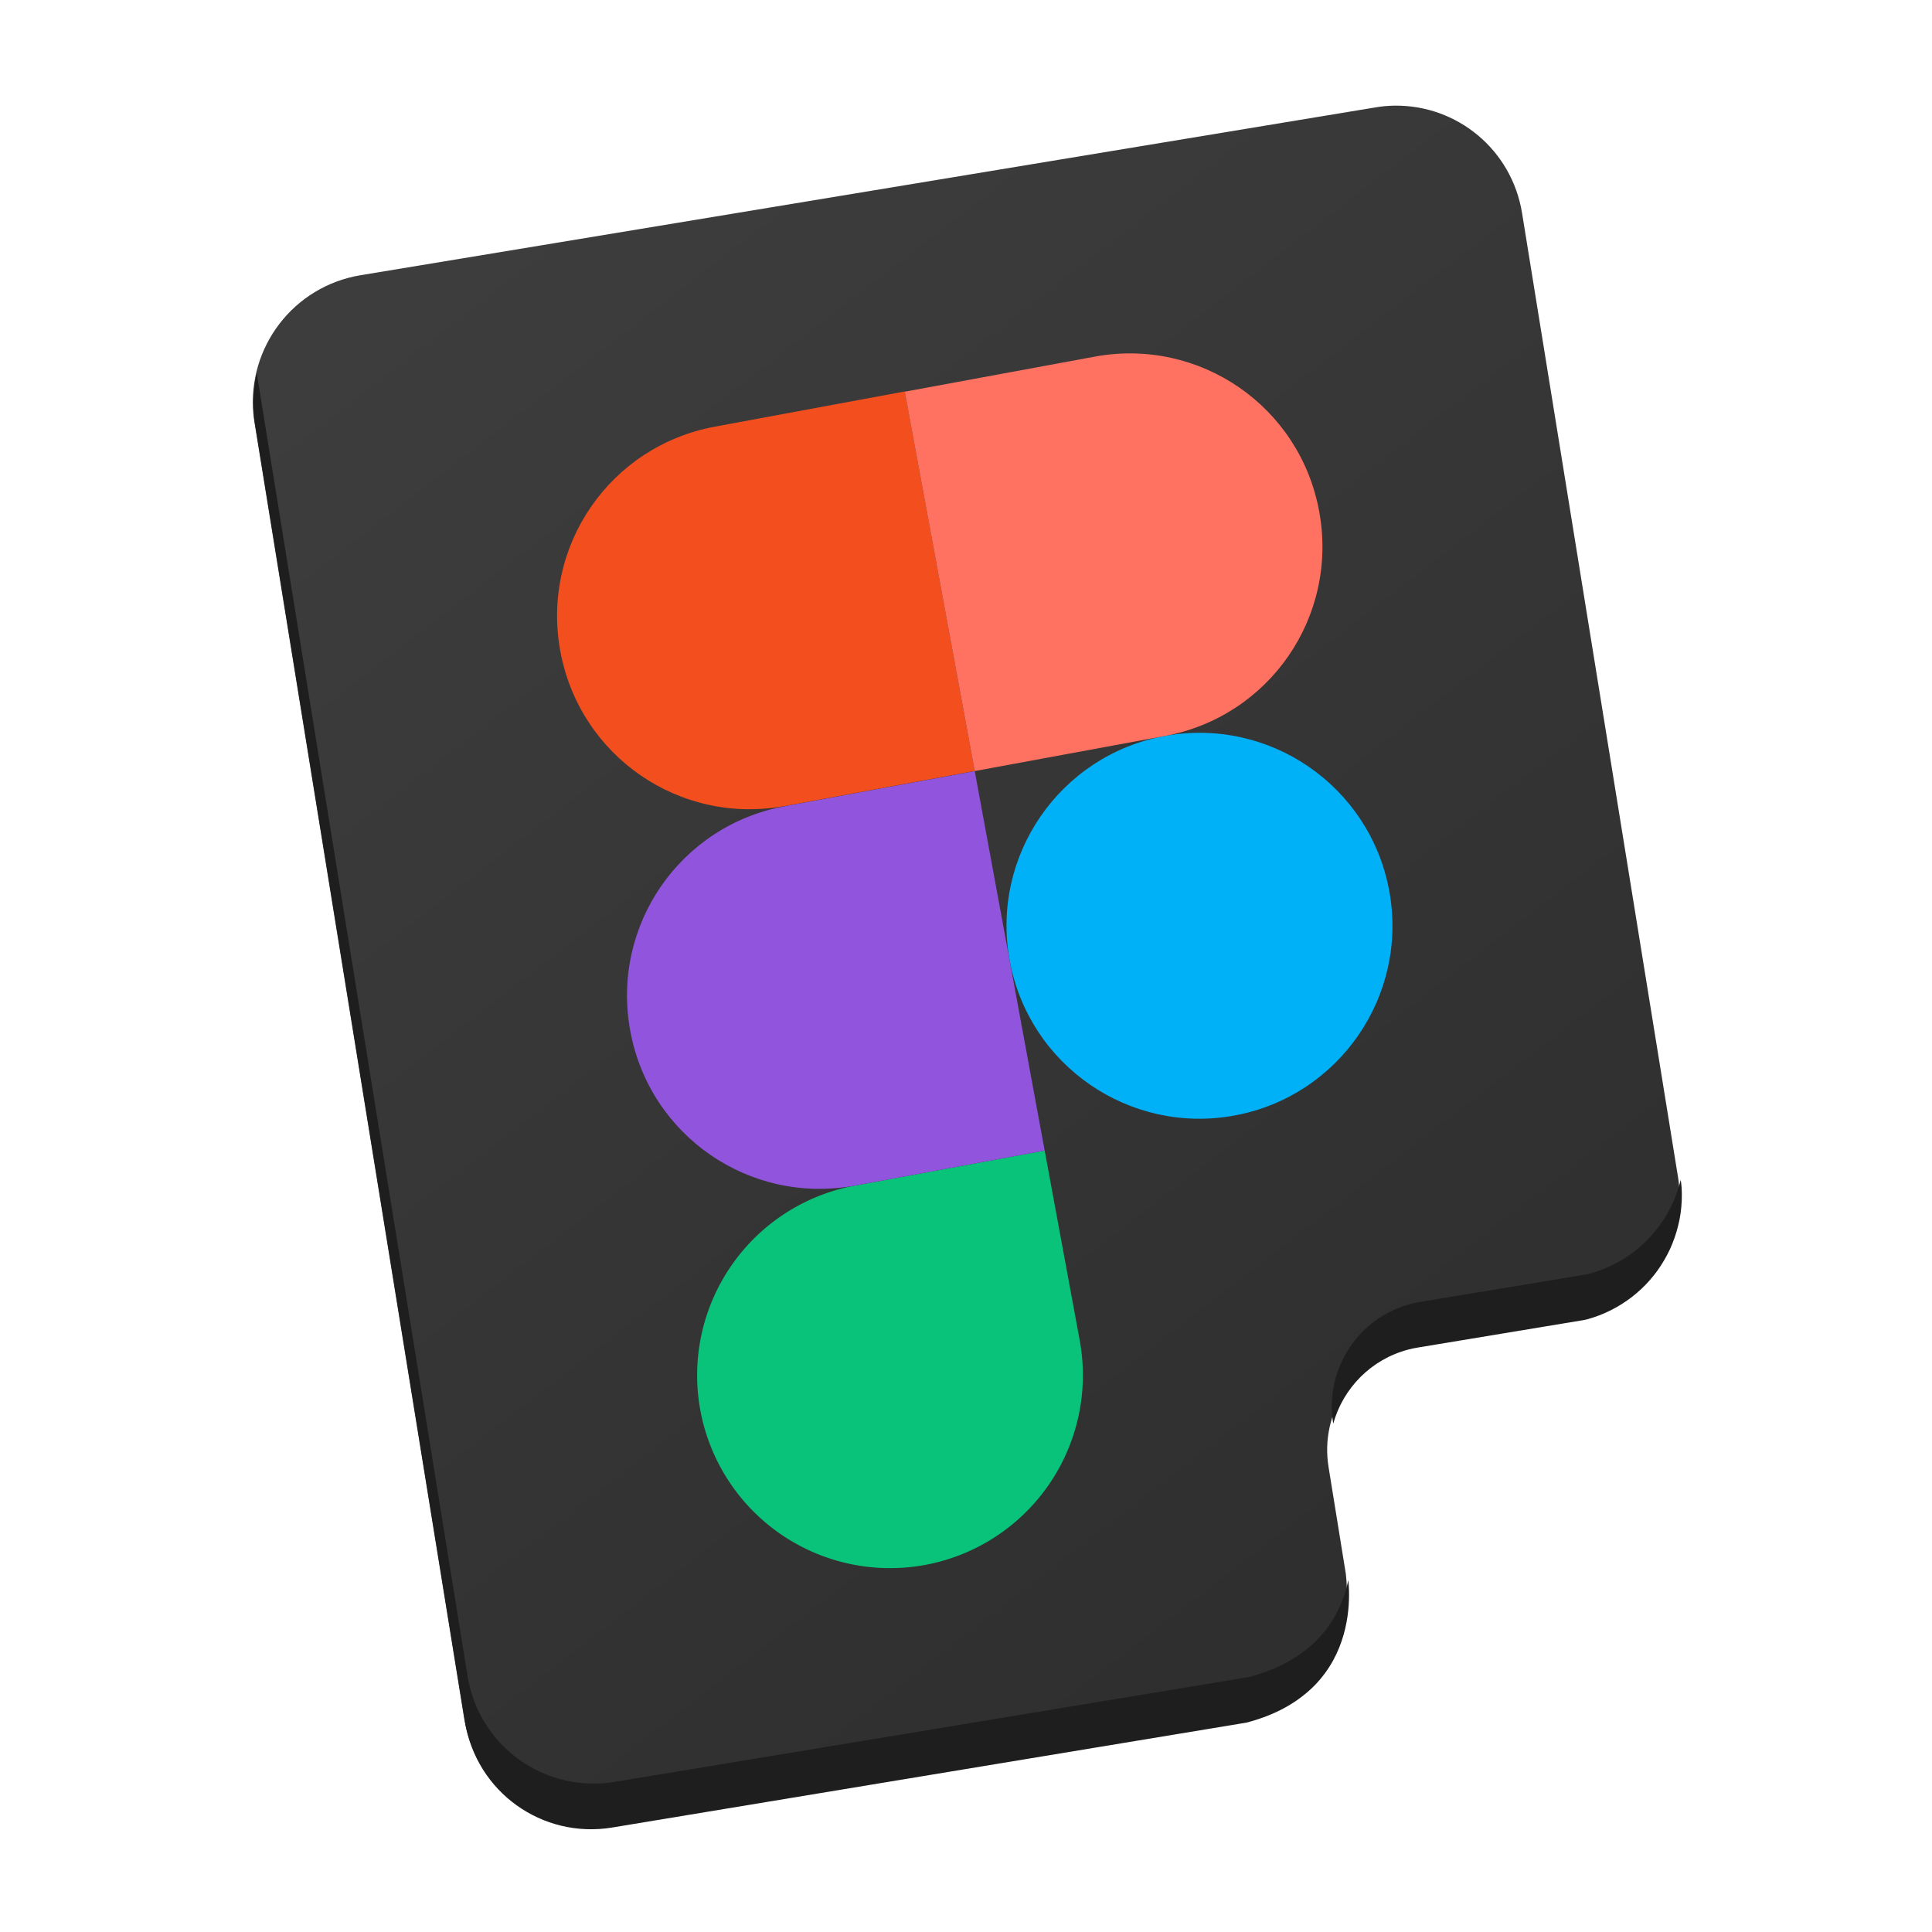
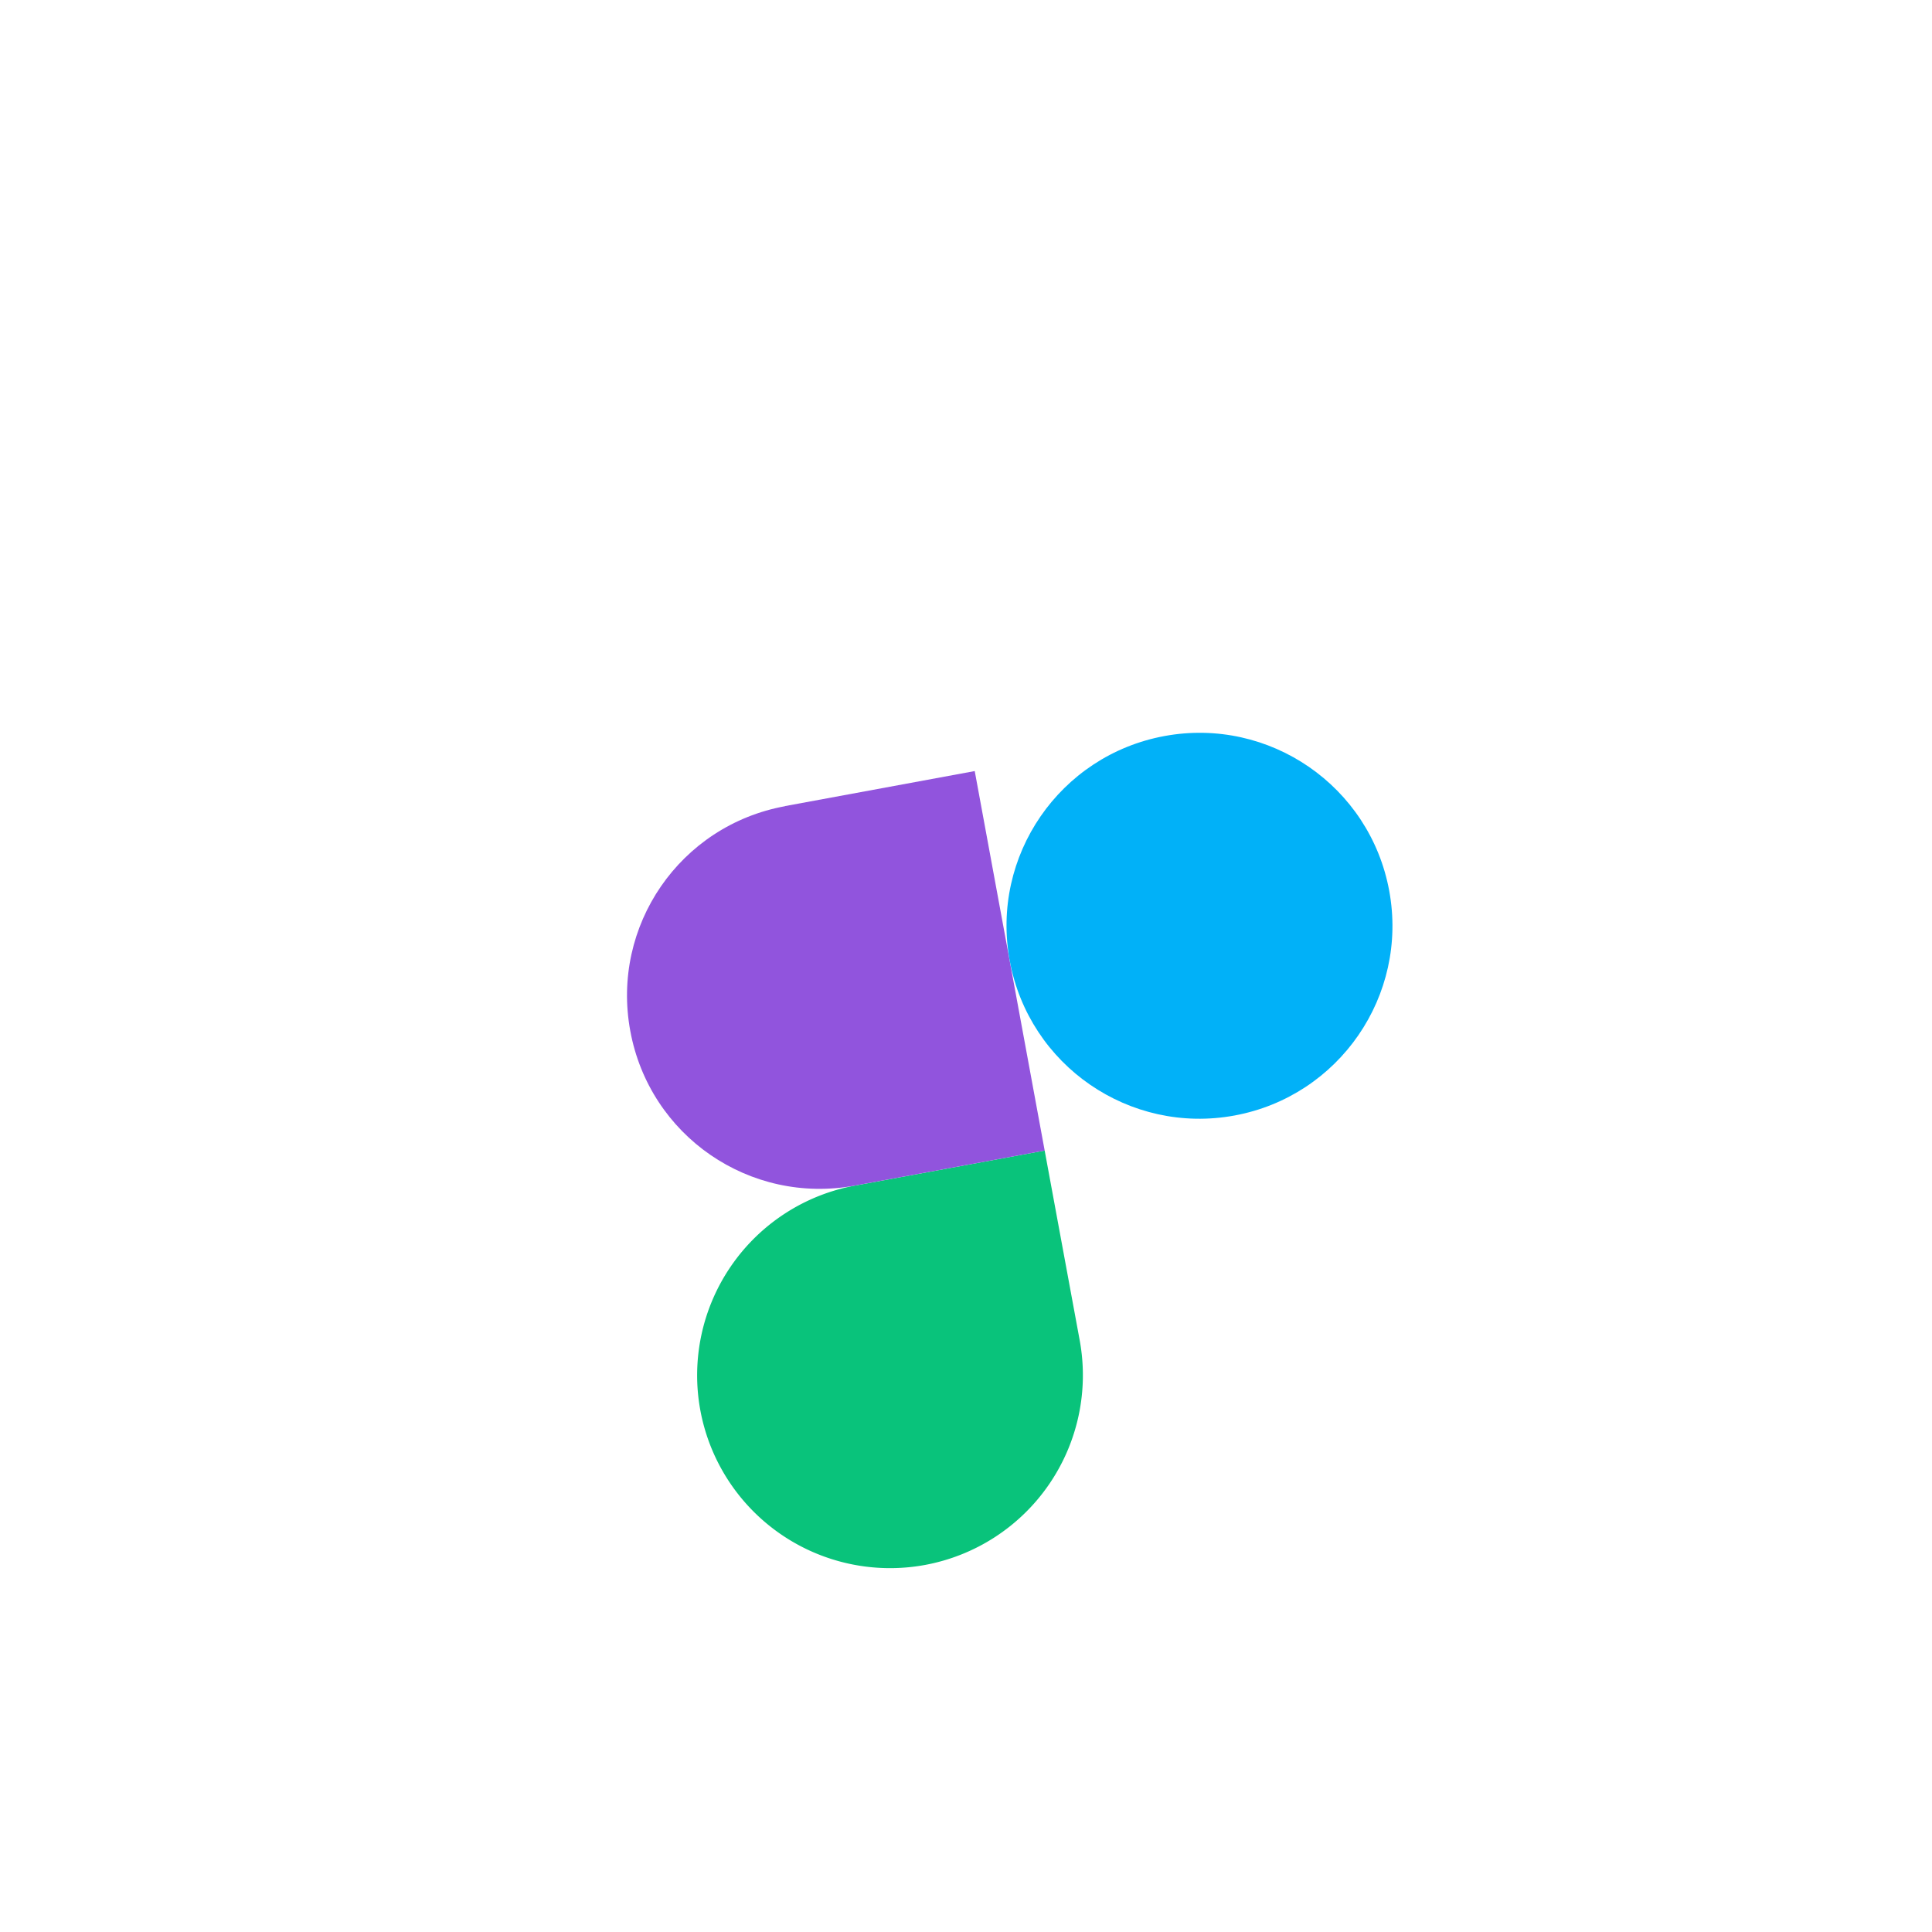
<svg xmlns="http://www.w3.org/2000/svg" width="64" height="64" version="1.1" viewBox="0 0 16.933 16.933">
  <defs>
    <linearGradient id="linearGradient2448" x1="23.435" x2="33.263" y1="-11.709" y2="1.028" gradientTransform="matrix(.859 0 0 .859 -17.332 13.163)" gradientUnits="userSpaceOnUse">
      <stop stop-color="#3d3d3d" offset="0" />
      <stop stop-color="#2f2f2f" offset="1" />
    </linearGradient>
  </defs>
  <style type="text/css">.st0{opacity:0.15;fill:#45413C;}
	.st1{fill:#FFE500;}
	.st2{fill:#EBCB00;}
	.st3{fill:none;stroke:#45413C;stroke-linecap:round;stroke-linejoin:round;stroke-miterlimit:10;}
	.st4{fill:#FFAA54;}
	.st5{fill:#FF8A14;}
	.st6{fill:#FFB0CA;stroke:#45413C;stroke-linecap:round;stroke-linejoin:round;stroke-miterlimit:10;}
	.st7{fill:#FF87AF;stroke:#45413C;stroke-linecap:round;stroke-linejoin:round;stroke-miterlimit:10;}
	.st8{fill:#FFCC99;}
	.st9{fill:#FFFFFF;}
	.st10{fill:#F0F0F0;}
	.st11{fill:#BF8256;}
	.st12{fill:#915E3A;}
	.st13{fill:#DEA47A;}
	.st14{fill:#F0D5A8;}
	.st15{fill:#DEBB7E;}
	.st16{fill:#F7E5C6;}
	.st17{fill:#FF8A14;stroke:#45413C;stroke-linecap:round;stroke-linejoin:round;stroke-miterlimit:10;}
	.st18{fill:#FFF5E3;}
	.st19{fill:#FFF48C;}
	.st20{fill:#FFFACF;}
	.st21{fill:#FFFCE5;}
	.st22{fill:#FF87AF;}
	.st23{fill:#FFB0CA;}
	.st24{fill:#FFE500;stroke:#45413C;stroke-linecap:round;stroke-linejoin:round;stroke-miterlimit:10;}
	.st25{fill:#9CEB60;stroke:#45413C;stroke-linecap:round;stroke-linejoin:round;stroke-miterlimit:10;}
	.st26{fill:#FFFACF;stroke:#45413C;stroke-linecap:round;stroke-linejoin:round;stroke-miterlimit:10;}
	.st27{fill:#00F5BC;stroke:#45413C;stroke-linecap:round;stroke-linejoin:round;stroke-miterlimit:10;}
	.st28{fill:#BF8256;stroke:#45413C;stroke-linecap:round;stroke-linejoin:round;stroke-miterlimit:10;}
	.st29{fill:#FFE3CF;stroke:#45413C;stroke-linecap:round;stroke-linejoin:round;stroke-miterlimit:10;}
	.st30{fill:#FF6242;}
	.st31{fill:#FF866E;}
	.st32{fill:none;stroke:#E04122;stroke-linecap:round;stroke-linejoin:round;stroke-miterlimit:10;}
	.st33{fill:#FFFEF2;stroke:#45413C;stroke-linecap:round;stroke-linejoin:round;stroke-miterlimit:10;}
	.st34{fill:#FF6242;stroke:#45413C;stroke-linecap:round;stroke-linejoin:round;stroke-miterlimit:10;}
	.st35{fill:#FFA694;}
	.st36{fill:#FFFFFF;stroke:#45413C;stroke-linecap:round;stroke-linejoin:round;stroke-miterlimit:10;}
	.st37{fill:#FFFEF2;}
	.st38{fill:#FF6196;}
	.st39{fill:#B89558;}
	.st40{fill:none;stroke:#915E3A;stroke-linecap:round;stroke-linejoin:round;stroke-miterlimit:10;}
	.st41{fill:#DEBB7E;stroke:#45413C;stroke-linecap:round;stroke-linejoin:round;stroke-miterlimit:10;}
	.st42{fill:#6DD627;stroke:#45413C;stroke-linecap:round;stroke-linejoin:round;stroke-miterlimit:10;}
	.st43{fill:#E5F8FF;}
	.st44{fill:#E8F4FA;}
	.st45{fill:#E8F4FA;stroke:#45413C;stroke-linecap:round;stroke-linejoin:round;stroke-miterlimit:10;}
	.st46{fill:#FFCCDD;}
	.st47{fill:#E5F8FF;stroke:#45413C;stroke-linecap:round;stroke-linejoin:round;stroke-miterlimit:10;}
	.st48{fill:#00B8F0;stroke:#45413C;stroke-linecap:round;stroke-linejoin:round;stroke-miterlimit:10;}
	.st49{fill:#00B8F0;}
	.st50{fill:#4ACFFF;}
	.st51{fill:#E04122;}
	.st52{fill:#E04122;stroke:#45413C;stroke-linecap:round;stroke-linejoin:round;stroke-miterlimit:10;}
	.st53{fill:#87898C;}
	.st54{fill:#BDBEC0;}
	.st55{fill:#656769;}
	.st56{fill:#525252;}
	.st57{fill:#FFF48C;stroke:#45413C;stroke-linecap:round;stroke-linejoin:round;stroke-miterlimit:10;}
	.st58{fill:#6DD627;}
	.st59{fill:#EB6D00;}
	.st60{fill:#46B000;}
	.st61{fill:#80DDFF;}
	.st62{fill:#DAEDF7;}
	.st63{fill:#BF8DF2;stroke:#45413C;stroke-linecap:round;stroke-linejoin:round;stroke-miterlimit:10;}
	.st64{fill:#9F5AE5;stroke:#45413C;stroke-linecap:round;stroke-linejoin:round;stroke-miterlimit:10;}
	.st65{fill:#C8FFA1;}
	.st66{fill:#E4FFD1;}
	.st67{fill:#9CEB60;}
	.st68{fill:#E5FEFF;}
	.st69{fill:#B8ECFF;}
	.st70{fill:#E0E0E0;stroke:#45413C;stroke-linecap:round;stroke-linejoin:round;stroke-miterlimit:10;}
	.st71{fill:#E0E0E0;}
	.st72{fill:none;stroke:#4F4B45;stroke-linejoin:round;stroke-miterlimit:10;}
	.st73{fill:none;stroke:#4F4B45;stroke-linecap:round;stroke-linejoin:round;stroke-miterlimit:10;}
	.st74{fill:#E0366F;stroke:#45413C;stroke-linecap:round;stroke-linejoin:round;stroke-miterlimit:10;}
	.st75{fill:none;stroke:#45413C;stroke-miterlimit:10;}
	.st76{fill:#FF866E;stroke:#45413C;stroke-linecap:round;stroke-linejoin:round;stroke-miterlimit:10;}
	.st77{fill:#45413C;stroke:#45413C;stroke-linecap:round;stroke-linejoin:round;stroke-miterlimit:10;}
	.st78{fill:#9F5AE5;}
	.st79{fill:#803EC2;}
	.st80{fill:#803EC2;stroke:#45413C;stroke-linecap:round;stroke-linejoin:round;stroke-miterlimit:10;}
	.st81{fill:#BF8DF2;}
	.st82{fill:#FFAA54;stroke:#45413C;stroke-linecap:round;stroke-linejoin:round;stroke-miterlimit:10;}
	.st83{fill:none;stroke:#45413C;stroke-linejoin:round;stroke-miterlimit:10;}
	.st84{fill:#FFCCDD;stroke:#45413C;stroke-linecap:round;stroke-linejoin:round;stroke-miterlimit:10;}
	.st85{fill:#FF6196;stroke:#45413C;stroke-linecap:round;stroke-linejoin:round;stroke-miterlimit:10;}
	.st86{fill:#FFE5EE;}
	.st87{fill:#F7E5C6;stroke:#45413C;stroke-linecap:round;stroke-linejoin:round;stroke-miterlimit:10;}
	.st88{fill:#E5FFF9;}
	.st89{fill:none;stroke:#45413C;stroke-width:1.006;stroke-linecap:round;stroke-linejoin:round;stroke-miterlimit:10;}
	.st90{fill:#4AEFF7;}
	.st91{fill:#A6FBFF;}
	.st92{fill:#E5FEFF;stroke:#45413C;stroke-linecap:round;stroke-linejoin:round;stroke-miterlimit:10;}
	.st93{fill:#46B000;stroke:#45413C;stroke-linecap:round;stroke-linejoin:round;stroke-miterlimit:10;}
	.st94{fill:#FFFFFF;stroke:#45413C;stroke-linejoin:round;stroke-miterlimit:10;}
	.st95{fill:#FFFFFF;stroke:#45413C;stroke-miterlimit:10;}
	.st96{fill:#009FD9;}
	.st97{fill:#00DFEB;}
	.st98{fill:#C0DCEB;stroke:#45413C;stroke-linecap:round;stroke-linejoin:round;stroke-miterlimit:10;}
	.st99{fill:#00DFEB;stroke:#45413C;stroke-linecap:round;stroke-linejoin:round;stroke-miterlimit:10;}
	.st100{fill:#FFE5EE;stroke:#45413C;stroke-linecap:round;stroke-linejoin:round;stroke-miterlimit:10;}
	.st101{fill:#8CA4B8;}
	.st102{fill:#ADC4D9;}
	.st103{fill:#656769;stroke:#45413C;stroke-linecap:round;stroke-linejoin:round;stroke-miterlimit:10;}
	.st104{fill:#F0F0F0;stroke:#45413C;stroke-linecap:round;stroke-linejoin:round;stroke-miterlimit:10;}
	.st105{fill:#C0DCEB;}
	.st106{fill:#45413C;}
	.st107{fill:#FFCABF;}
	.st108{fill:#87898C;stroke:#45413C;stroke-linecap:round;stroke-linejoin:round;stroke-miterlimit:10;}
	.st109{fill:#EBCB00;stroke:#45413C;stroke-linecap:round;stroke-linejoin:round;stroke-miterlimit:10;}</style>
-   <path d="m12.222 0.926c-0.057 7.3421e-4 -0.114 0.006-0.171 0.016l-8.89 1.47c-0.589 0.097-0.995 0.632-0.94 1.218 0.002 0.025 0.006 0.051 0.01 0.076l1.838 11.36c0.099 0.615 0.675 1.028 1.289 0.927l5.55-0.918c0.068-0.018 0.131-0.039 0.189-0.062 0.058-0.023 0.112-0.049 0.162-0.077 0.049-0.028 0.094-0.058 0.135-0.09 0.041-0.032 0.078-0.065 0.111-0.099 0.033-0.034 0.063-0.07 0.09-0.106 0.027-0.036 0.05-0.074 0.071-0.111 0.02-0.037 0.038-0.075 0.053-0.112s0.028-0.075 0.038-0.112c0.01-0.037 0.019-0.073 0.025-0.109s0.012-0.07 0.015-0.103c0.007-0.066 8e-3 -0.125 0.007-0.176-0.001-0.05-0.005-0.091-0.008-0.119v-0.002l-0.152-0.94c-0.077-0.477 0.221-0.926 0.679-1.046 0.028-0.007 0.056-0.013 0.086-0.018l1.447-0.24c0.01-0.002 0.02-0.004 0.03-0.006 0.037-0.01 0.073-0.022 0.108-0.035 0.035-0.013 0.069-0.028 0.102-0.045 0.033-0.017 0.065-0.035 0.096-0.054s0.061-0.04 0.09-0.063c0.029-0.022 0.056-0.046 0.082-0.071s0.052-0.051 0.075-0.078 0.046-0.056 0.067-0.085c0.021-0.029 0.04-0.059 0.059-0.091 0.018-0.031 0.035-0.063 0.05-0.096 0.015-0.033 0.028-0.066 0.04-0.101 0.012-0.034 0.022-0.069 0.031-0.105 0.009-0.036 0.016-0.072 0.021-0.108 0.005-0.037 0.008-0.074 0.01-0.111 0.002-0.037 0.001-0.075-8.59e-4 -0.113-0.001-0.022-0.005-0.045-0.008-0.067l-1.368-8.456c-0.09-0.557-0.571-0.949-1.117-0.942z" fill="url(#linearGradient2448)" />
  <g stroke-width=".251">
    <path d="m7.494 10.391a1.691 1.691 0 0 0-1.356 1.969 1.691 1.691 0 0 0 1.969 1.356 1.691 1.691 0 0 0 1.356-1.969l-0.307-1.663z" fill="#09c37b" />
    <path d="m6.88 7.065 1.663-0.307 0.613 3.326-1.663 0.307c-0.921 0.17-1.8-0.435-1.969-1.356-0.17-0.921 0.435-1.8 1.356-1.969z" fill="#9154dd" />
    <circle transform="rotate(-10.449)" cx="8.867" cy="9.886" r="1.691" fill="#01b1f8" />
-     <path d="m6.267 3.739c-0.921 0.17-1.526 1.048-1.356 1.969 0.17 0.921 1.048 1.526 1.969 1.356l1.663-0.307-0.613-3.326z" fill="#f24e1e" />
-     <path d="m7.93 3.433 1.663-0.307c0.921-0.17 1.8 0.435 1.969 1.356 0.17 0.921-0.435 1.8-1.356 1.969l-1.663 0.307z" fill="#ff7262" />
  </g>
-   <path transform="scale(.265)" d="m8.496 12.336c-0.105 0.442-0.146 0.907-0.102 1.381 0.009 0.095 0.022 0.191 0.037 0.287l6.947 42.936c0.376 2.324 2.55 3.886 4.873 3.502l20.975-3.469c0.258-0.068 0.496-0.146 0.717-0.234 0.221-0.088 0.423-0.186 0.609-0.291 0.186-0.105 0.357-0.22 0.512-0.34 0.155-0.119 0.296-0.243 0.422-0.373 0.126-0.13 0.237-0.263 0.338-0.4 0.101-0.137 0.19-0.279 0.268-0.42 0.077-0.141 0.144-0.282 0.201-0.424 0.057-0.142 0.105-0.285 0.145-0.424 0.04-0.139 0.071-0.277 0.096-0.41s0.044-0.264 0.057-0.389c0.026-0.248 0.03-0.472 0.025-0.664-0.004-0.138-0.014-0.249-0.023-0.346-0.021 0.099-0.042 0.198-0.07 0.299-0.04 0.139-0.087 0.282-0.145 0.424-0.057 0.142-0.124 0.283-0.201 0.424-0.077 0.141-0.167 0.283-0.268 0.42-0.1 0.137-0.212 0.27-0.338 0.4-0.126 0.13-0.267 0.254-0.422 0.373-0.155 0.119-0.325 0.234-0.512 0.34-0.186 0.105-0.389 0.203-0.609 0.291-0.221 0.088-0.459 0.168-0.717 0.236l-20.975 3.467c-2.323 0.384-4.497-1.178-4.873-3.502l-6.947-42.936c-0.009-0.053-0.013-0.106-0.02-0.158zm47.092 26.686c-0.033 0.134-0.072 0.265-0.117 0.395-0.045 0.13-0.095 0.257-0.152 0.381-0.057 0.124-0.121 0.246-0.189 0.363-0.069 0.118-0.141 0.231-0.221 0.342-0.079 0.11-0.164 0.218-0.254 0.32s-0.186 0.201-0.285 0.295c-0.099 0.094-0.202 0.183-0.311 0.268-0.108 0.084-0.221 0.163-0.338 0.236s-0.238 0.141-0.363 0.203c-0.125 0.062-0.253 0.119-0.385 0.17-0.132 0.05-0.269 0.095-0.408 0.133-0.037 0.01-0.074 0.014-0.111 0.023l-5.471 0.906c-0.11 0.018-0.216 0.04-0.322 0.068-1.731 0.454-2.86 2.152-2.568 3.955l0.002 0.006c0.327-1.173 1.25-2.128 2.482-2.451 0.106-0.028 0.212-0.05 0.322-0.068l5.471-0.906c0.037-0.009 0.075-0.014 0.111-0.023 0.139-0.038 0.276-0.082 0.408-0.133 0.132-0.05 0.26-0.107 0.385-0.17 0.125-0.062 0.246-0.131 0.363-0.205s0.229-0.152 0.338-0.236c0.108-0.084 0.211-0.172 0.311-0.266s0.196-0.192 0.285-0.295c0.09-0.102 0.174-0.21 0.254-0.32 0.079-0.11 0.152-0.226 0.221-0.344 0.069-0.118 0.132-0.237 0.189-0.361 0.057-0.124 0.107-0.251 0.152-0.381 0.045-0.13 0.085-0.262 0.117-0.396 0.033-0.134 0.061-0.27 0.08-0.408 0.02-0.138 0.031-0.279 0.037-0.42 0.006-0.141 0.005-0.284-0.004-0.428-0.005-0.084-0.019-0.168-0.029-0.252z" fill="#1e1e1e" />
</svg>